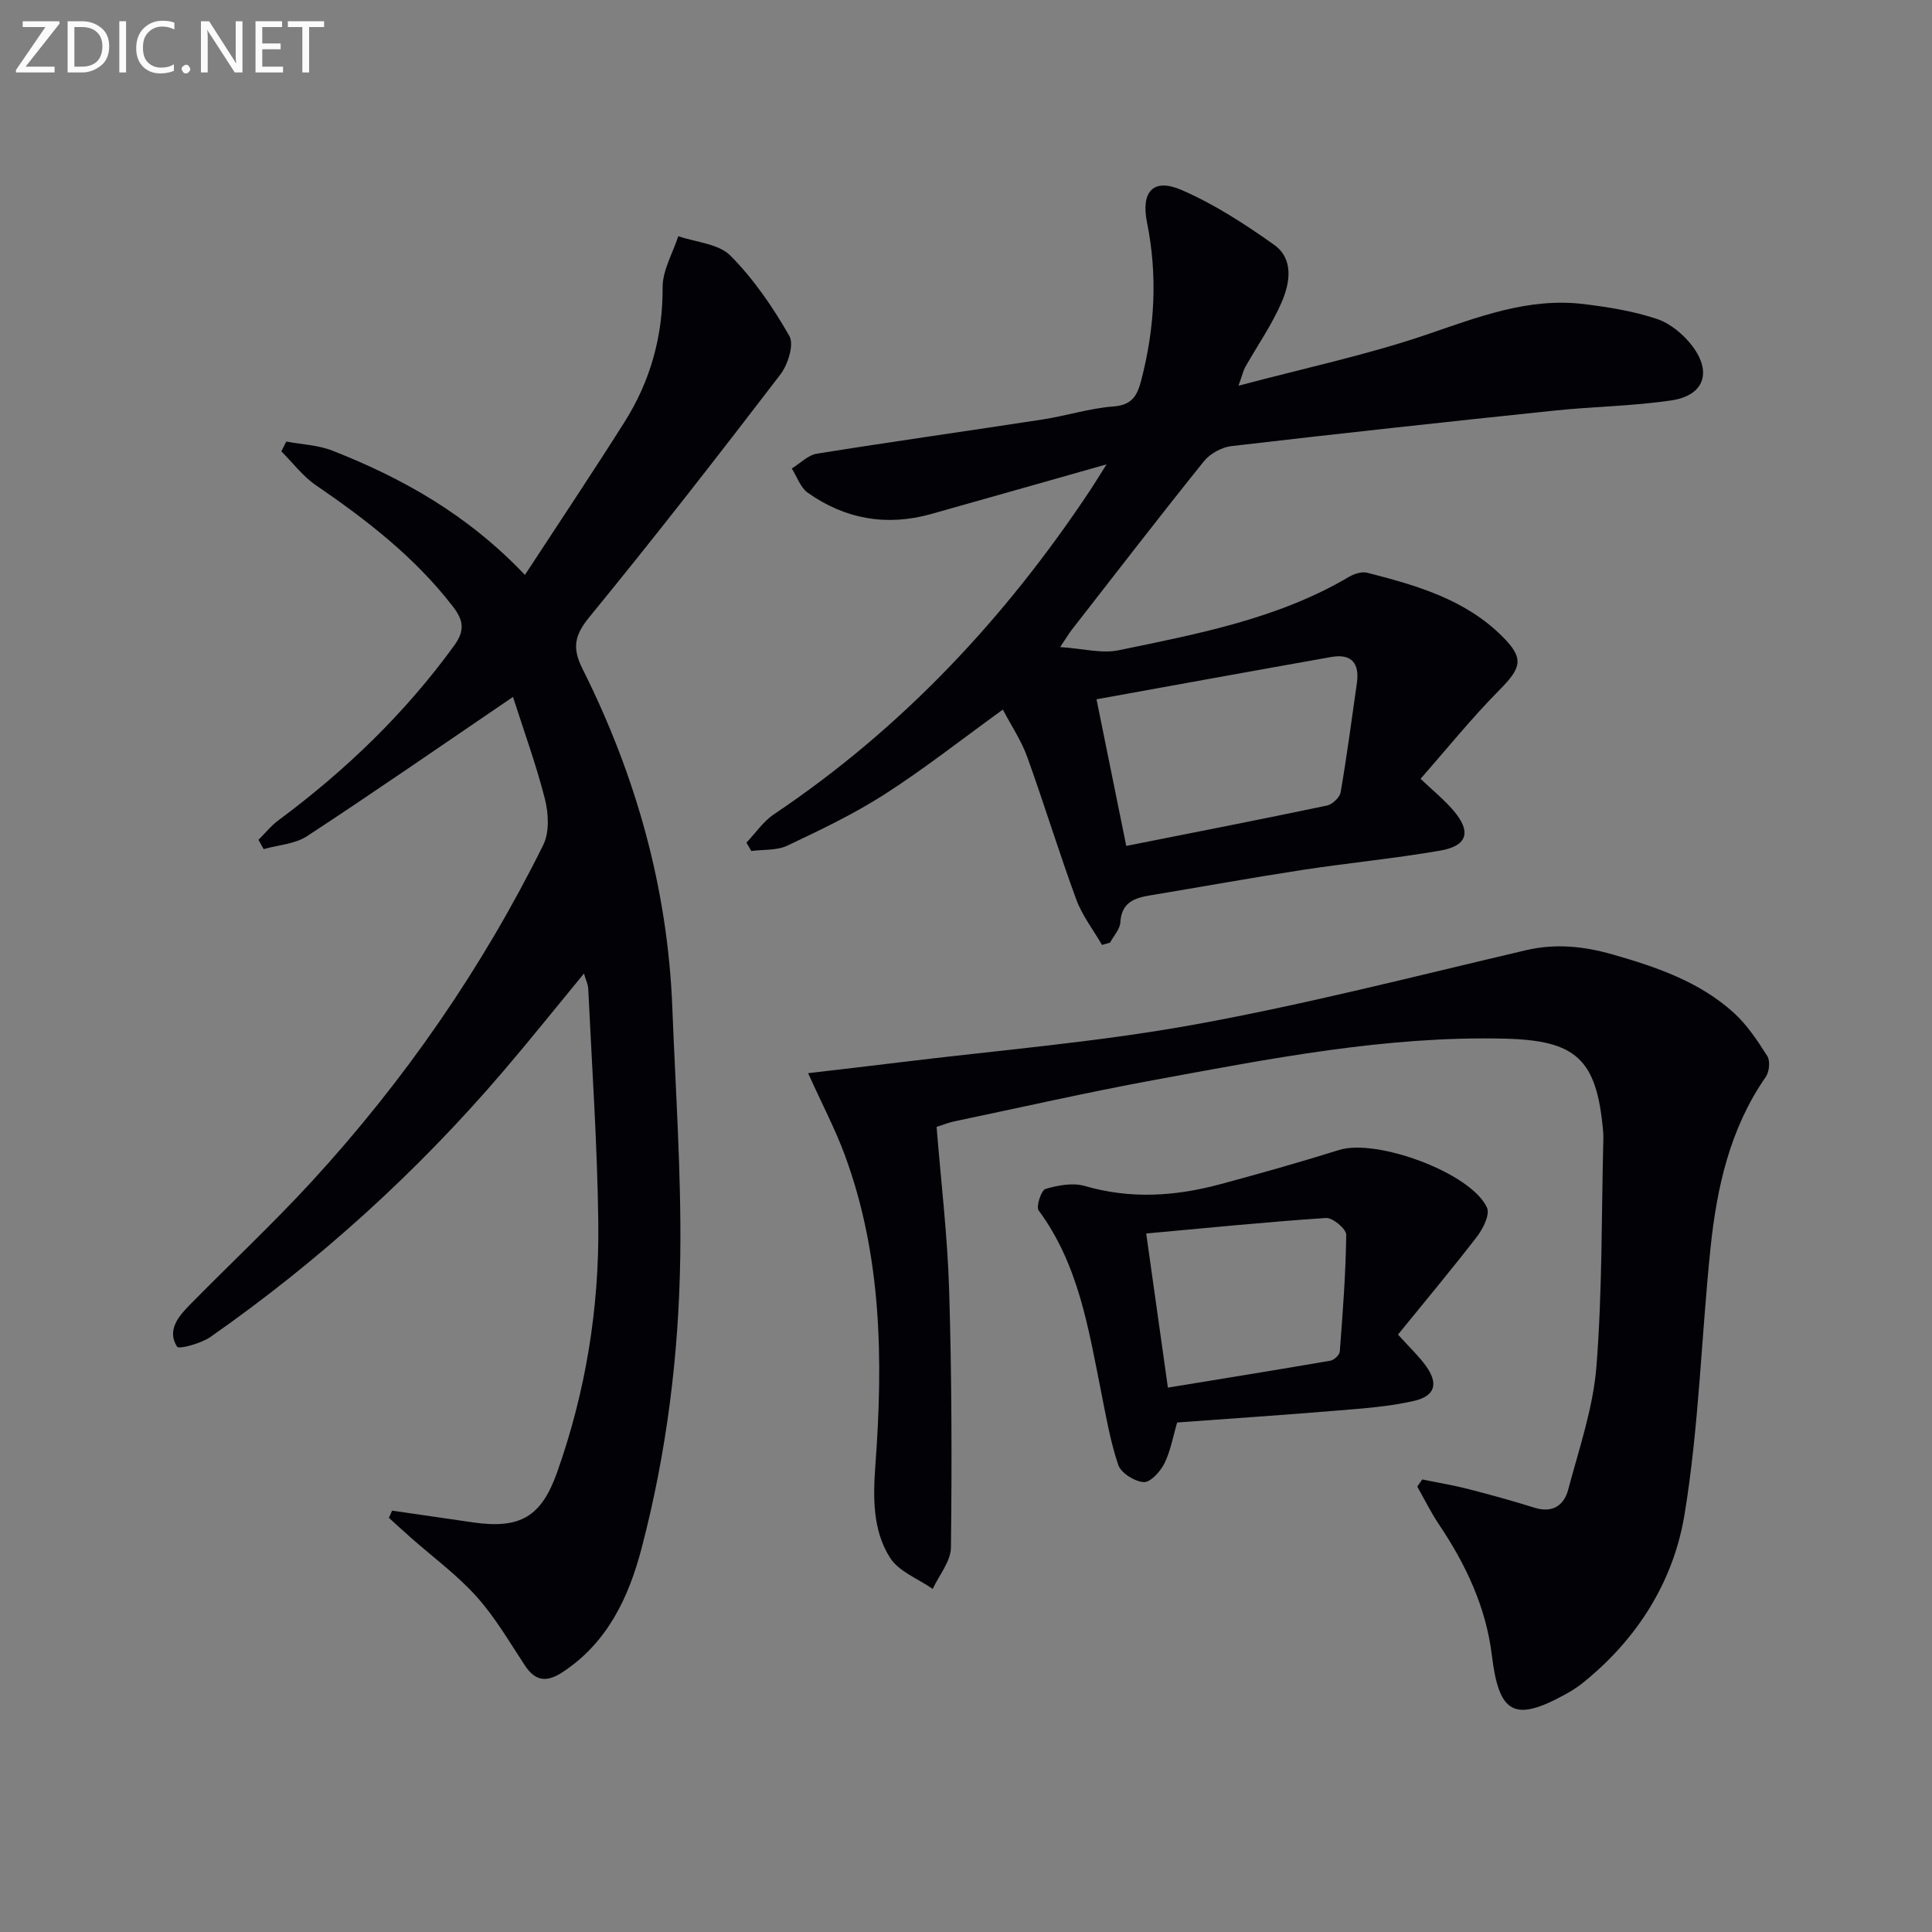
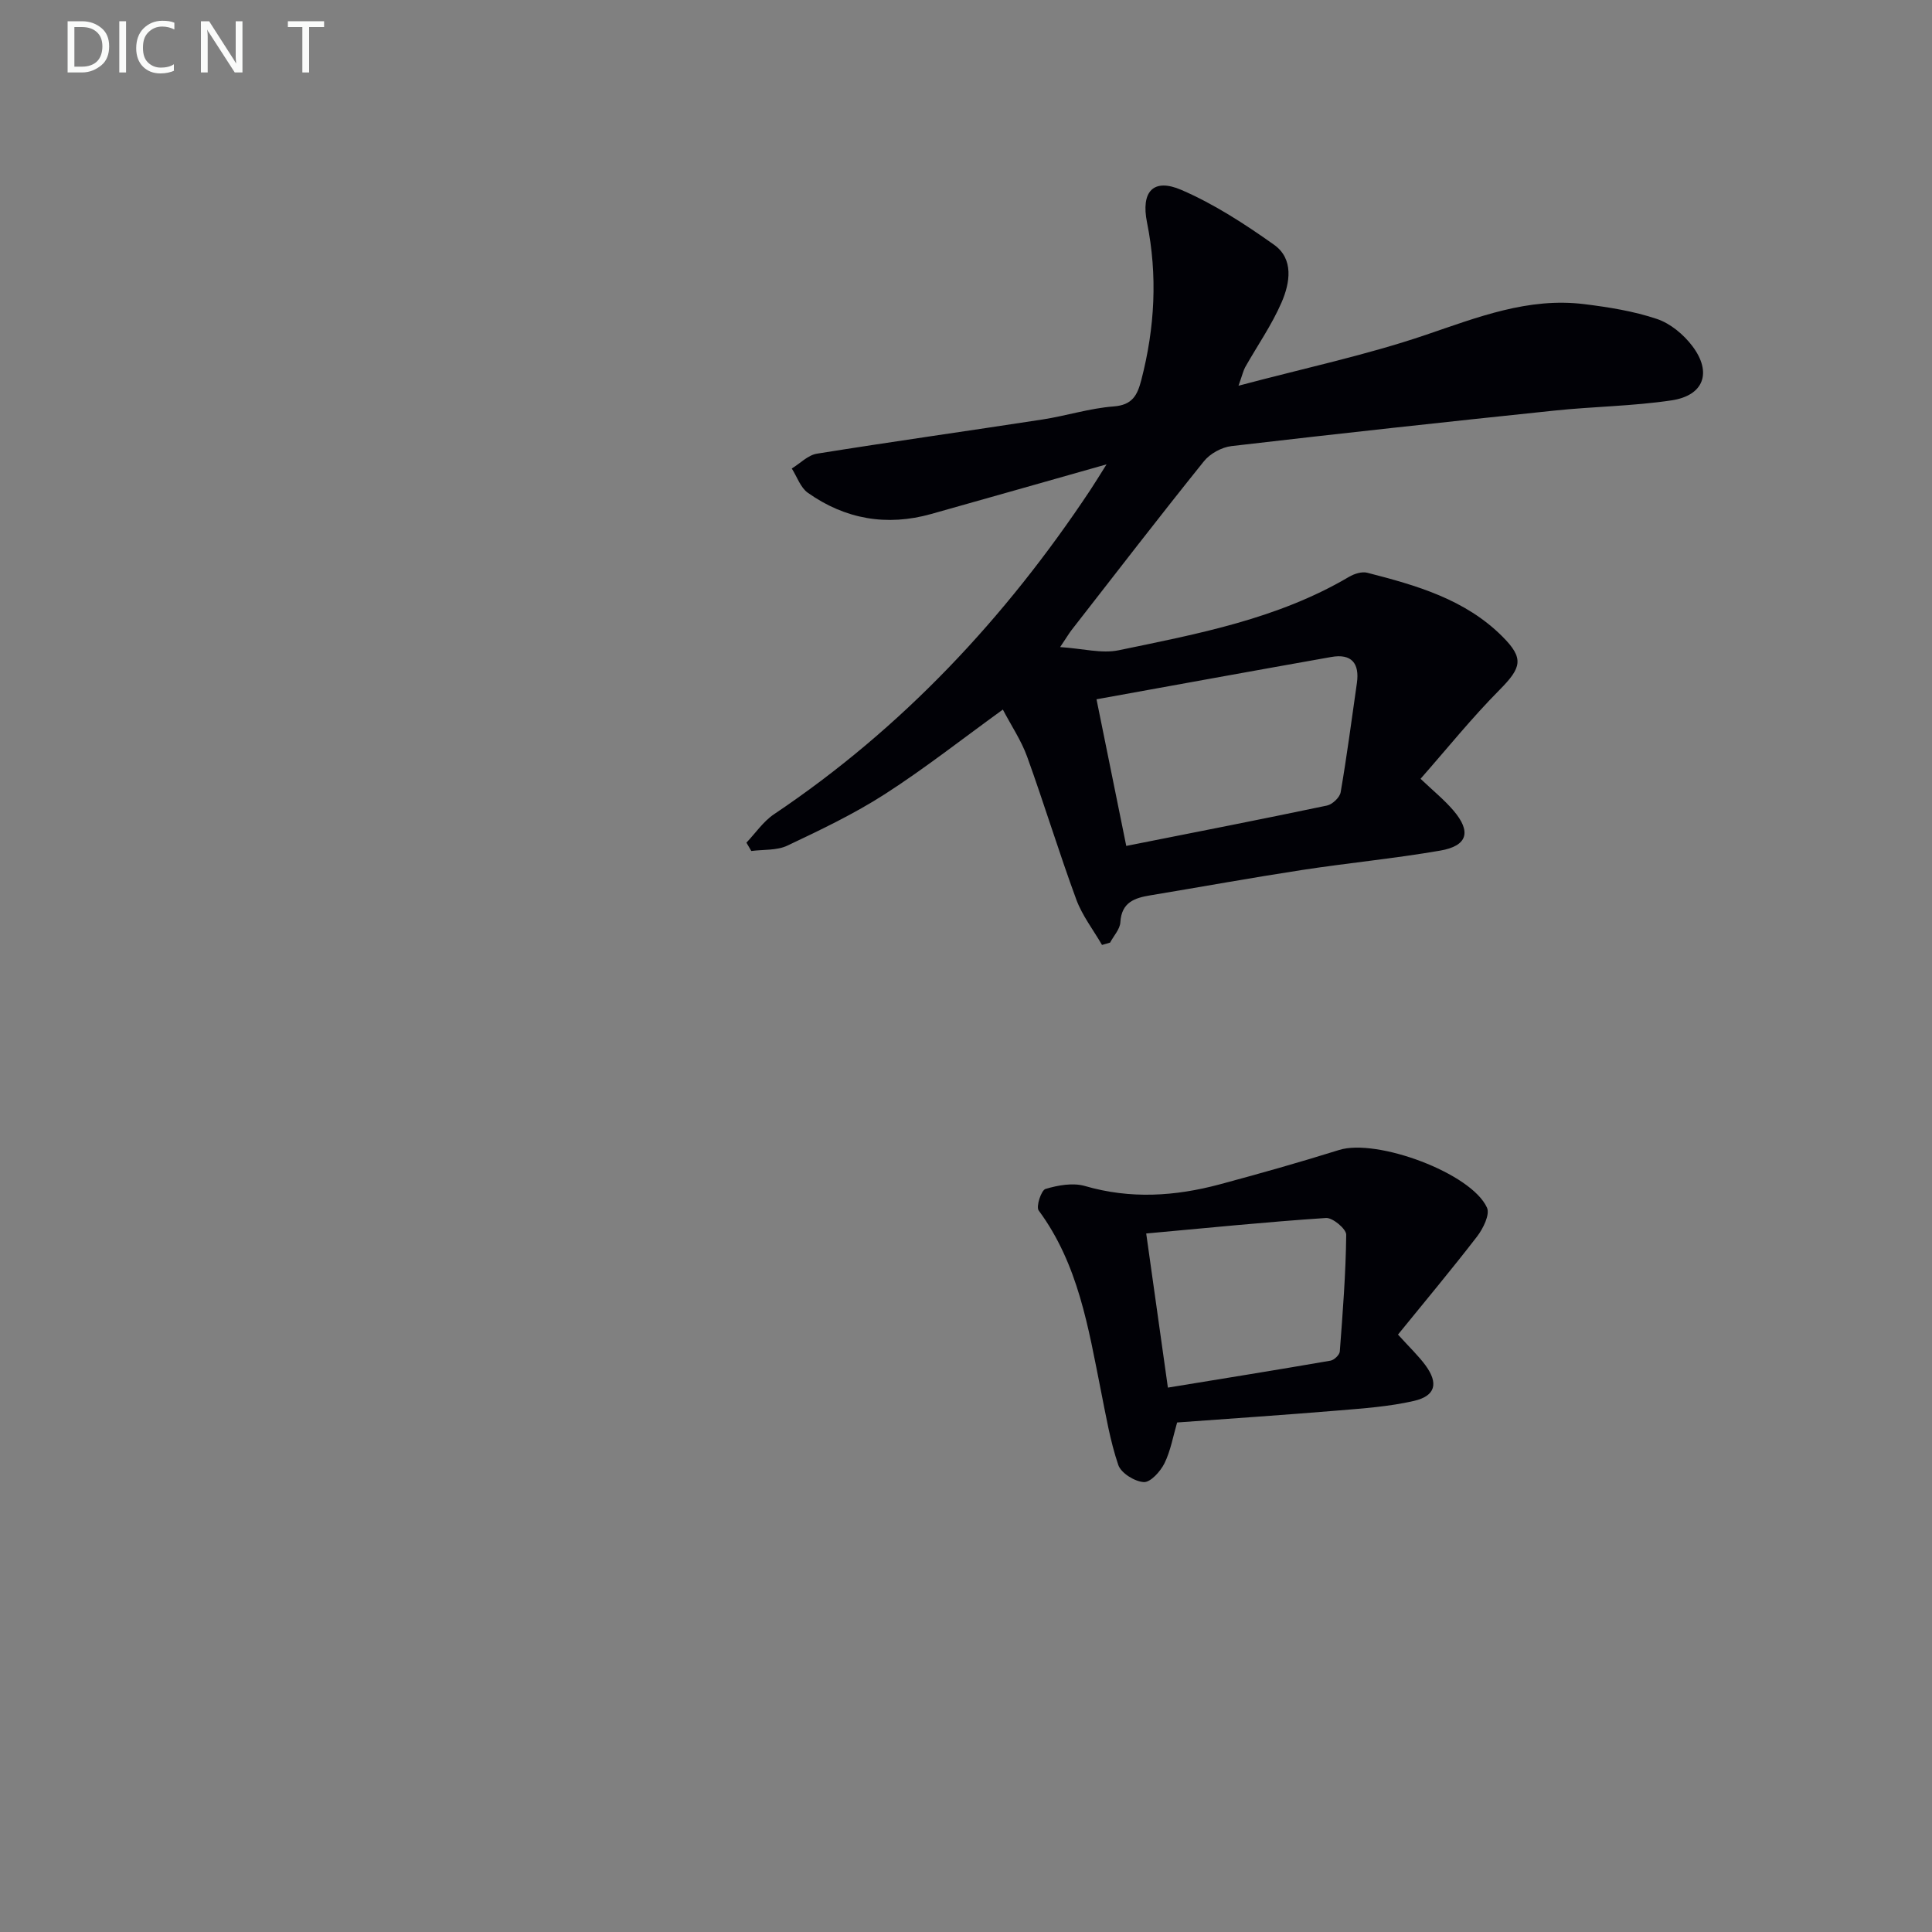
<svg xmlns="http://www.w3.org/2000/svg" enable-background="new 0 0 400 400" viewBox="0 0 400 400">
  <rect x="0" y="0" width="400" height="400" fill="#808080" stroke="none" />
-   <path d="m106.21 144.29c-15.08 10.25-28.74 19.72-42.64 28.83-2.5 1.64-5.97 1.82-8.98 2.68-.36-.64-.72-1.28-1.08-1.92 1.38-1.37 2.62-2.92 4.17-4.07 13.86-10.29 26.15-22.1 36.33-36.12 2.38-3.27 1.89-5.37-.32-8.22-7.86-10.15-17.81-17.85-28.3-25.02-2.71-1.85-4.77-4.64-7.14-7 .34-.68.68-1.35 1.02-2.03 3.2.6 6.59.72 9.57 1.89 14.49 5.7 27.92 13.19 39.84 25.72 7.11-10.88 13.99-21.16 20.6-31.62 5.36-8.48 7.97-17.74 7.91-27.93-.02-3.52 2.1-7.05 3.24-10.58 3.67 1.27 8.34 1.55 10.8 4.03 4.81 4.85 8.81 10.68 12.2 16.64 1.02 1.78-.31 5.94-1.88 7.99-12.94 16.89-26.01 33.69-39.49 50.15-3.11 3.79-3.65 6.4-1.47 10.74 11.06 22.09 17.66 45.44 18.61 70.23.66 17.12 1.87 34.24 1.64 51.35-.28 20.45-2.82 40.79-8.03 60.61-2.64 10.04-7.01 19.41-16.27 25.52-3.27 2.16-5.64 2.03-7.87-1.35-3.2-4.85-6.15-9.97-10.01-14.26-4.06-4.52-9.07-8.19-13.65-12.24-1.51-1.34-3-2.7-4.49-4.06.22-.5.44-.99.66-1.49 5.6.81 11.19 1.64 16.79 2.44 9.74 1.4 14.1-1.17 17.36-10.33 5.95-16.76 8.76-34.11 8.54-51.82-.2-16.12-1.32-32.22-2.08-48.33-.04-.91-.49-1.8-.89-3.16-5.8 7.04-11.18 13.77-16.78 20.32-17.84 20.85-38.03 39.15-60.5 54.89-1.97 1.38-6.59 2.64-6.96 2.05-2.14-3.39.26-6.25 2.62-8.65 8.39-8.55 17.17-16.74 25.27-25.56 19.24-20.95 35.3-44.18 47.93-69.68 1.3-2.62 1.09-6.52.34-9.51-1.81-7.11-4.35-14.06-6.61-21.13z" fill="#010106" />
  <path d="m294.11 161.24c2.55 2.43 4.89 4.32 6.81 6.57 3.75 4.39 2.93 7.32-2.74 8.3-9.48 1.64-19.08 2.55-28.59 4.01-10.5 1.61-20.95 3.51-31.43 5.25-3.27.54-5.96 1.44-6.2 5.57-.08 1.44-1.39 2.82-2.13 4.22-.56.16-1.11.32-1.67.48-1.8-3.12-4.09-6.06-5.32-9.39-3.6-9.78-6.64-19.77-10.18-29.58-1.21-3.35-3.27-6.4-5.03-9.76-8.47 6.13-16.18 12.2-24.4 17.49-6.39 4.11-13.33 7.42-20.22 10.68-2.17 1.03-4.96.78-7.46 1.11-.34-.58-.67-1.15-1.01-1.73 1.89-1.98 3.49-4.39 5.71-5.88 26.53-17.8 47.88-40.61 65.47-67.1.97-1.46 1.88-2.97 3.38-5.34-12.83 3.63-24.57 6.98-36.32 10.28-9.19 2.58-17.78 1.08-25.52-4.39-1.53-1.08-2.24-3.32-3.33-5.03 1.73-1.06 3.35-2.77 5.2-3.07 15.57-2.5 31.19-4.69 46.77-7.09 4.91-.76 9.73-2.32 14.66-2.69 3.9-.3 4.91-2.31 5.74-5.49 2.8-10.8 3.39-21.62 1.18-32.59-1.29-6.38 1.27-9.27 7.11-6.75 6.77 2.92 13.12 7.05 19.17 11.34 4.17 2.96 3.31 7.94 1.58 11.94-2.02 4.67-5 8.93-7.52 13.39-.39.69-.56 1.5-1.4 3.87 13.67-3.64 26.44-6.34 38.72-10.51 10.77-3.66 21.26-7.82 32.88-6.38 5.08.63 10.22 1.45 15.04 3.07 2.79.94 5.52 3.22 7.33 5.62 4.11 5.45 2.38 10.23-4.31 11.23-8.02 1.2-16.2 1.27-24.28 2.12-22.3 2.33-44.58 4.75-66.85 7.35-2.02.24-4.43 1.56-5.7 3.15-9.27 11.53-18.3 23.26-27.39 34.93-.5.65-.92 1.36-2.37 3.53 4.71.31 8.6 1.39 12.12.66 16.4-3.4 32.95-6.5 47.69-15.2 1.07-.63 2.65-1.14 3.77-.85 10.18 2.61 20.3 5.49 28.03 13.25 4.48 4.5 3.92 6.4-.66 11.03-5.73 5.78-10.85 12.15-16.33 18.38zm-67.09-16.46c2.2 10.86 4.15 20.47 6.16 30.36 14.3-2.84 27.95-5.5 41.56-8.36 1.12-.24 2.65-1.68 2.83-2.76 1.29-7.5 2.28-15.06 3.36-22.6.58-4.09-1.11-6.14-5.29-5.4-16.08 2.85-32.14 5.78-48.62 8.76z" fill="#010106" />
-   <path d="m193.91 233.31c.91 11.32 2.26 22.55 2.6 33.8.54 17.75.58 35.53.37 53.29-.03 2.87-2.45 5.71-3.77 8.57-3.02-2.11-7.03-3.59-8.84-6.46-3.64-5.75-3.52-12.55-3.02-19.32 1.6-21.67 1.32-43.24-6.32-63.99-1.98-5.38-4.68-10.5-7.62-17.01 6.67-.79 12.64-1.46 18.61-2.2 20.41-2.52 40.98-4.17 61.19-7.83 23.11-4.18 45.91-10.06 68.79-15.42 6.24-1.46 12.09-.82 18.12.91 9.03 2.59 17.85 5.62 24.92 12.02 2.77 2.51 4.94 5.79 6.96 8.98.63 1 .42 3.25-.31 4.3-7.45 10.72-10.16 22.97-11.46 35.58-1.89 18.33-2.38 36.86-5.36 55-2.29 13.97-9.88 25.99-21.28 35.06-1.03.82-2.18 1.53-3.34 2.17-10.67 5.89-13.81 4.05-15.28-8.07-1.2-9.89-5.36-18.76-10.91-27.01-1.69-2.51-3.03-5.26-4.53-7.9.34-.49.69-.98 1.03-1.47 3.14.64 6.31 1.16 9.41 1.95 4.64 1.19 9.27 2.47 13.85 3.9 3.72 1.17 6.09-.5 6.95-3.72 2.25-8.46 5.18-16.95 5.86-25.58 1.23-15.69 1.03-31.49 1.43-47.24.01-.5-.02-1-.06-1.5-1.31-14.82-5.54-18.72-20.35-19.08-24.61-.59-48.58 4.15-72.58 8.56-13.86 2.55-27.61 5.68-41.4 8.57-1.14.23-2.2.68-3.66 1.14z" fill="#010106" />
  <path d="m289.44 276.31c2.42 2.68 4.25 4.4 5.71 6.39 2.7 3.7 2.06 6.31-2.39 7.34-5.13 1.18-10.46 1.55-15.73 1.99-11.07.92-22.15 1.66-33.32 2.48-.84 2.87-1.34 5.85-2.62 8.45-.84 1.69-2.89 3.97-4.28 3.89-1.89-.11-4.71-1.86-5.28-3.54-1.69-4.97-2.56-10.23-3.6-15.4-2.6-13.01-4.67-26.17-12.88-37.29-.59-.79.52-4.19 1.41-4.46 2.57-.77 5.67-1.33 8.16-.61 9.41 2.74 18.66 2.14 27.91-.34 8.28-2.23 16.54-4.56 24.72-7.12 7.78-2.44 27.4 4.77 30.62 11.96.63 1.42-.8 4.3-2.04 5.93-5.25 6.81-10.78 13.42-16.39 20.33zm-47.64 10.98c11.55-1.89 22.62-3.67 33.67-5.58.75-.13 1.86-1.19 1.92-1.89.61-8.05 1.24-16.12 1.33-24.19.01-1.19-2.8-3.55-4.18-3.46-12.28.81-24.53 2.06-37.23 3.21 1.6 11.43 3 21.38 4.49 31.91z" fill="#010106" />
  <g fill="#fafbfa">
-     <path d="m12.4 4.8-7.1 9h6v1.2h-8v-.5l6.1-8.9h-4.7v-1.2h7.6v.4z" />
    <path d="m14 14v-9.6h3c1.6 0 2.9.5 4 1.4s1.6 2.2 1.6 3.8-.5 3-1.6 3.9-2.4 1.5-4 1.5h-3zm1.4-8.4v8.2h1.6c1.3 0 2.4-.4 3.1-1.1s1.1-1.8 1.1-3.1-.4-2.3-1.2-3-1.8-1-3.1-1z" />
    <path d="m26.1 4.4v10.6h-1.4v-10.6z" />
    <path d="m36.1 14.6c-.8.4-1.8.6-2.9.6-1.5 0-2.7-.5-3.6-1.4s-1.4-2.2-1.4-3.8c0-1.7.5-3.1 1.5-4.1s2.3-1.6 3.9-1.6c1 0 1.8.1 2.5.4v1.4c-.8-.4-1.6-.6-2.5-.6-1.2 0-2.1.4-2.9 1.2s-1.1 1.8-1.1 3.2c0 1.3.3 2.3 1 3s1.6 1.1 2.7 1.1c1 0 2-.2 2.7-.7v1.3z" />
-     <path d="m37.6 14.3c0-.2.1-.5.3-.6s.4-.3.6-.3c.3 0 .5.1.6.3s.3.4.3.6-.1.4-.3.6-.4.3-.6.3c-.3 0-.5-.1-.6-.3s-.3-.4-.3-.6z" />
    <path d="m50.2 15h-1.6l-5.3-8.2c-.2-.2-.3-.5-.4-.7 0 .2.1.7.1 1.5v7.4h-1.4v-10.6h1.7l5.2 8.1c.2.4.4.6.4.7 0-.3-.1-.8-.1-1.5v-7.3h1.4z" />
-     <path d="m58.6 15h-5.7v-10.6h5.5v1.2h-4.1v3.4h3.8v1.2h-3.8v3.6h4.3z" />
    <path d="m67.1 5.6h-3.1v9.4h-1.4v-9.4h-3v-1.2h7.5z" />
  </g>
</svg>